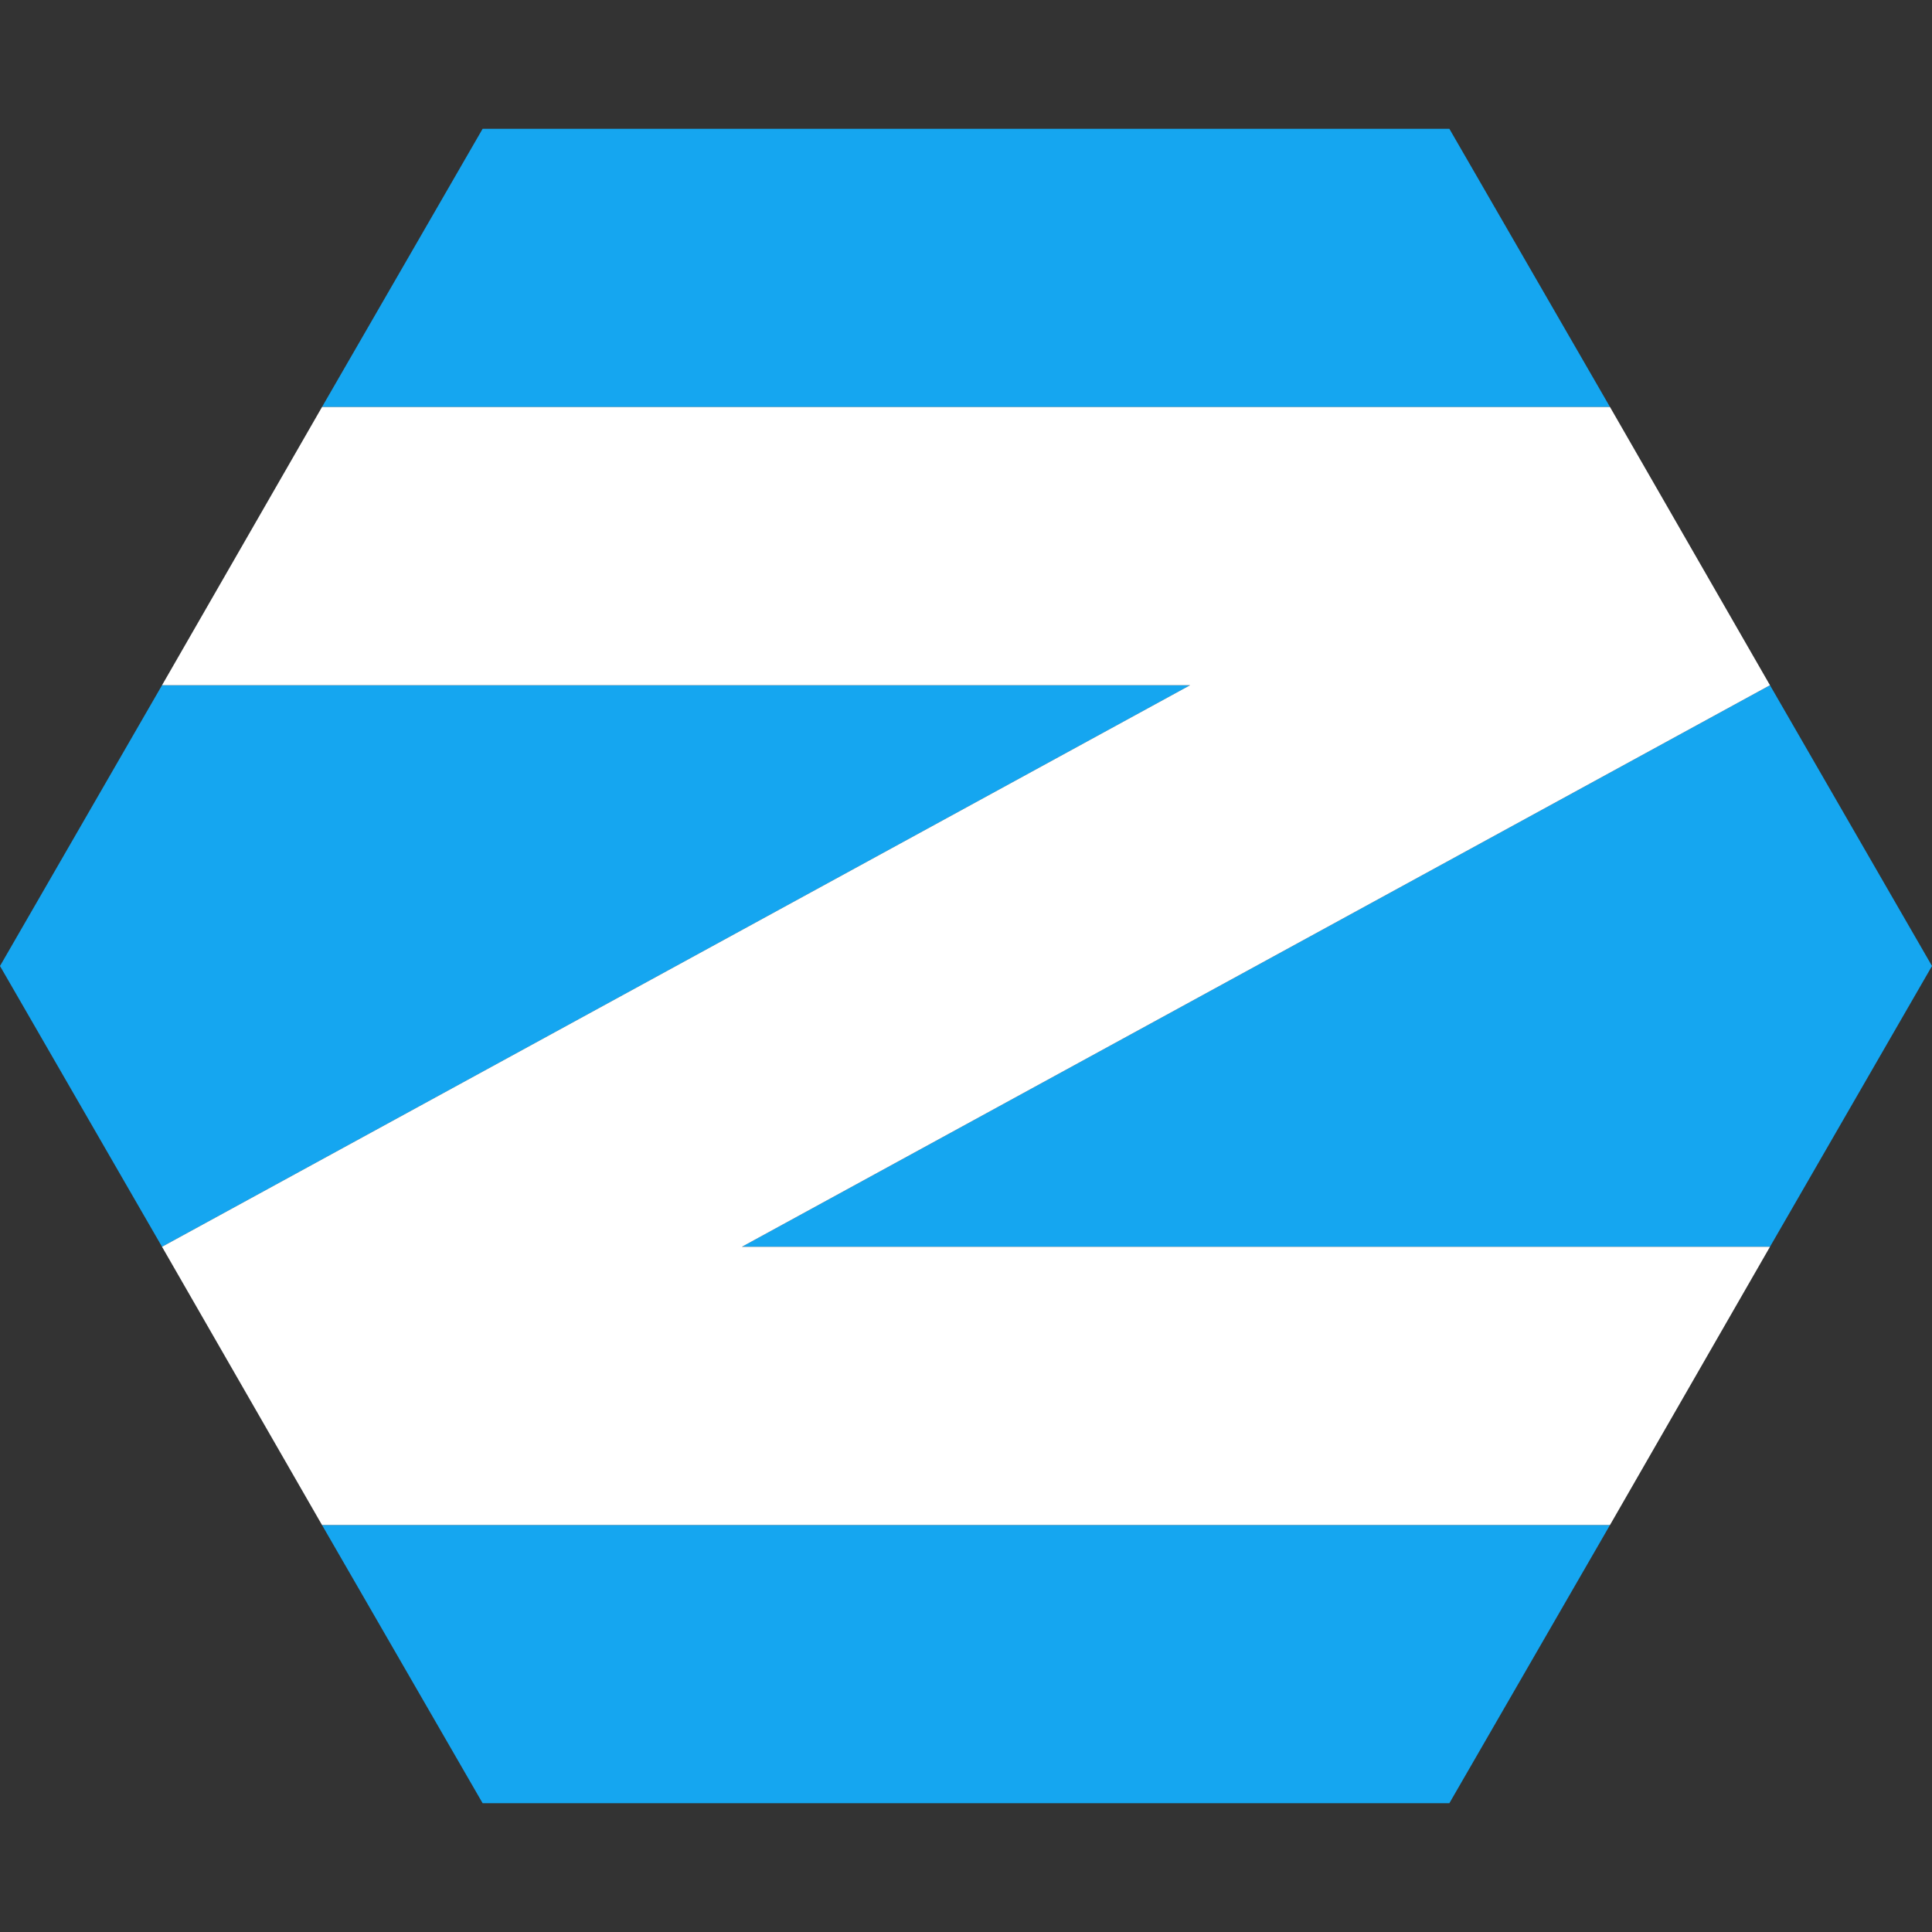
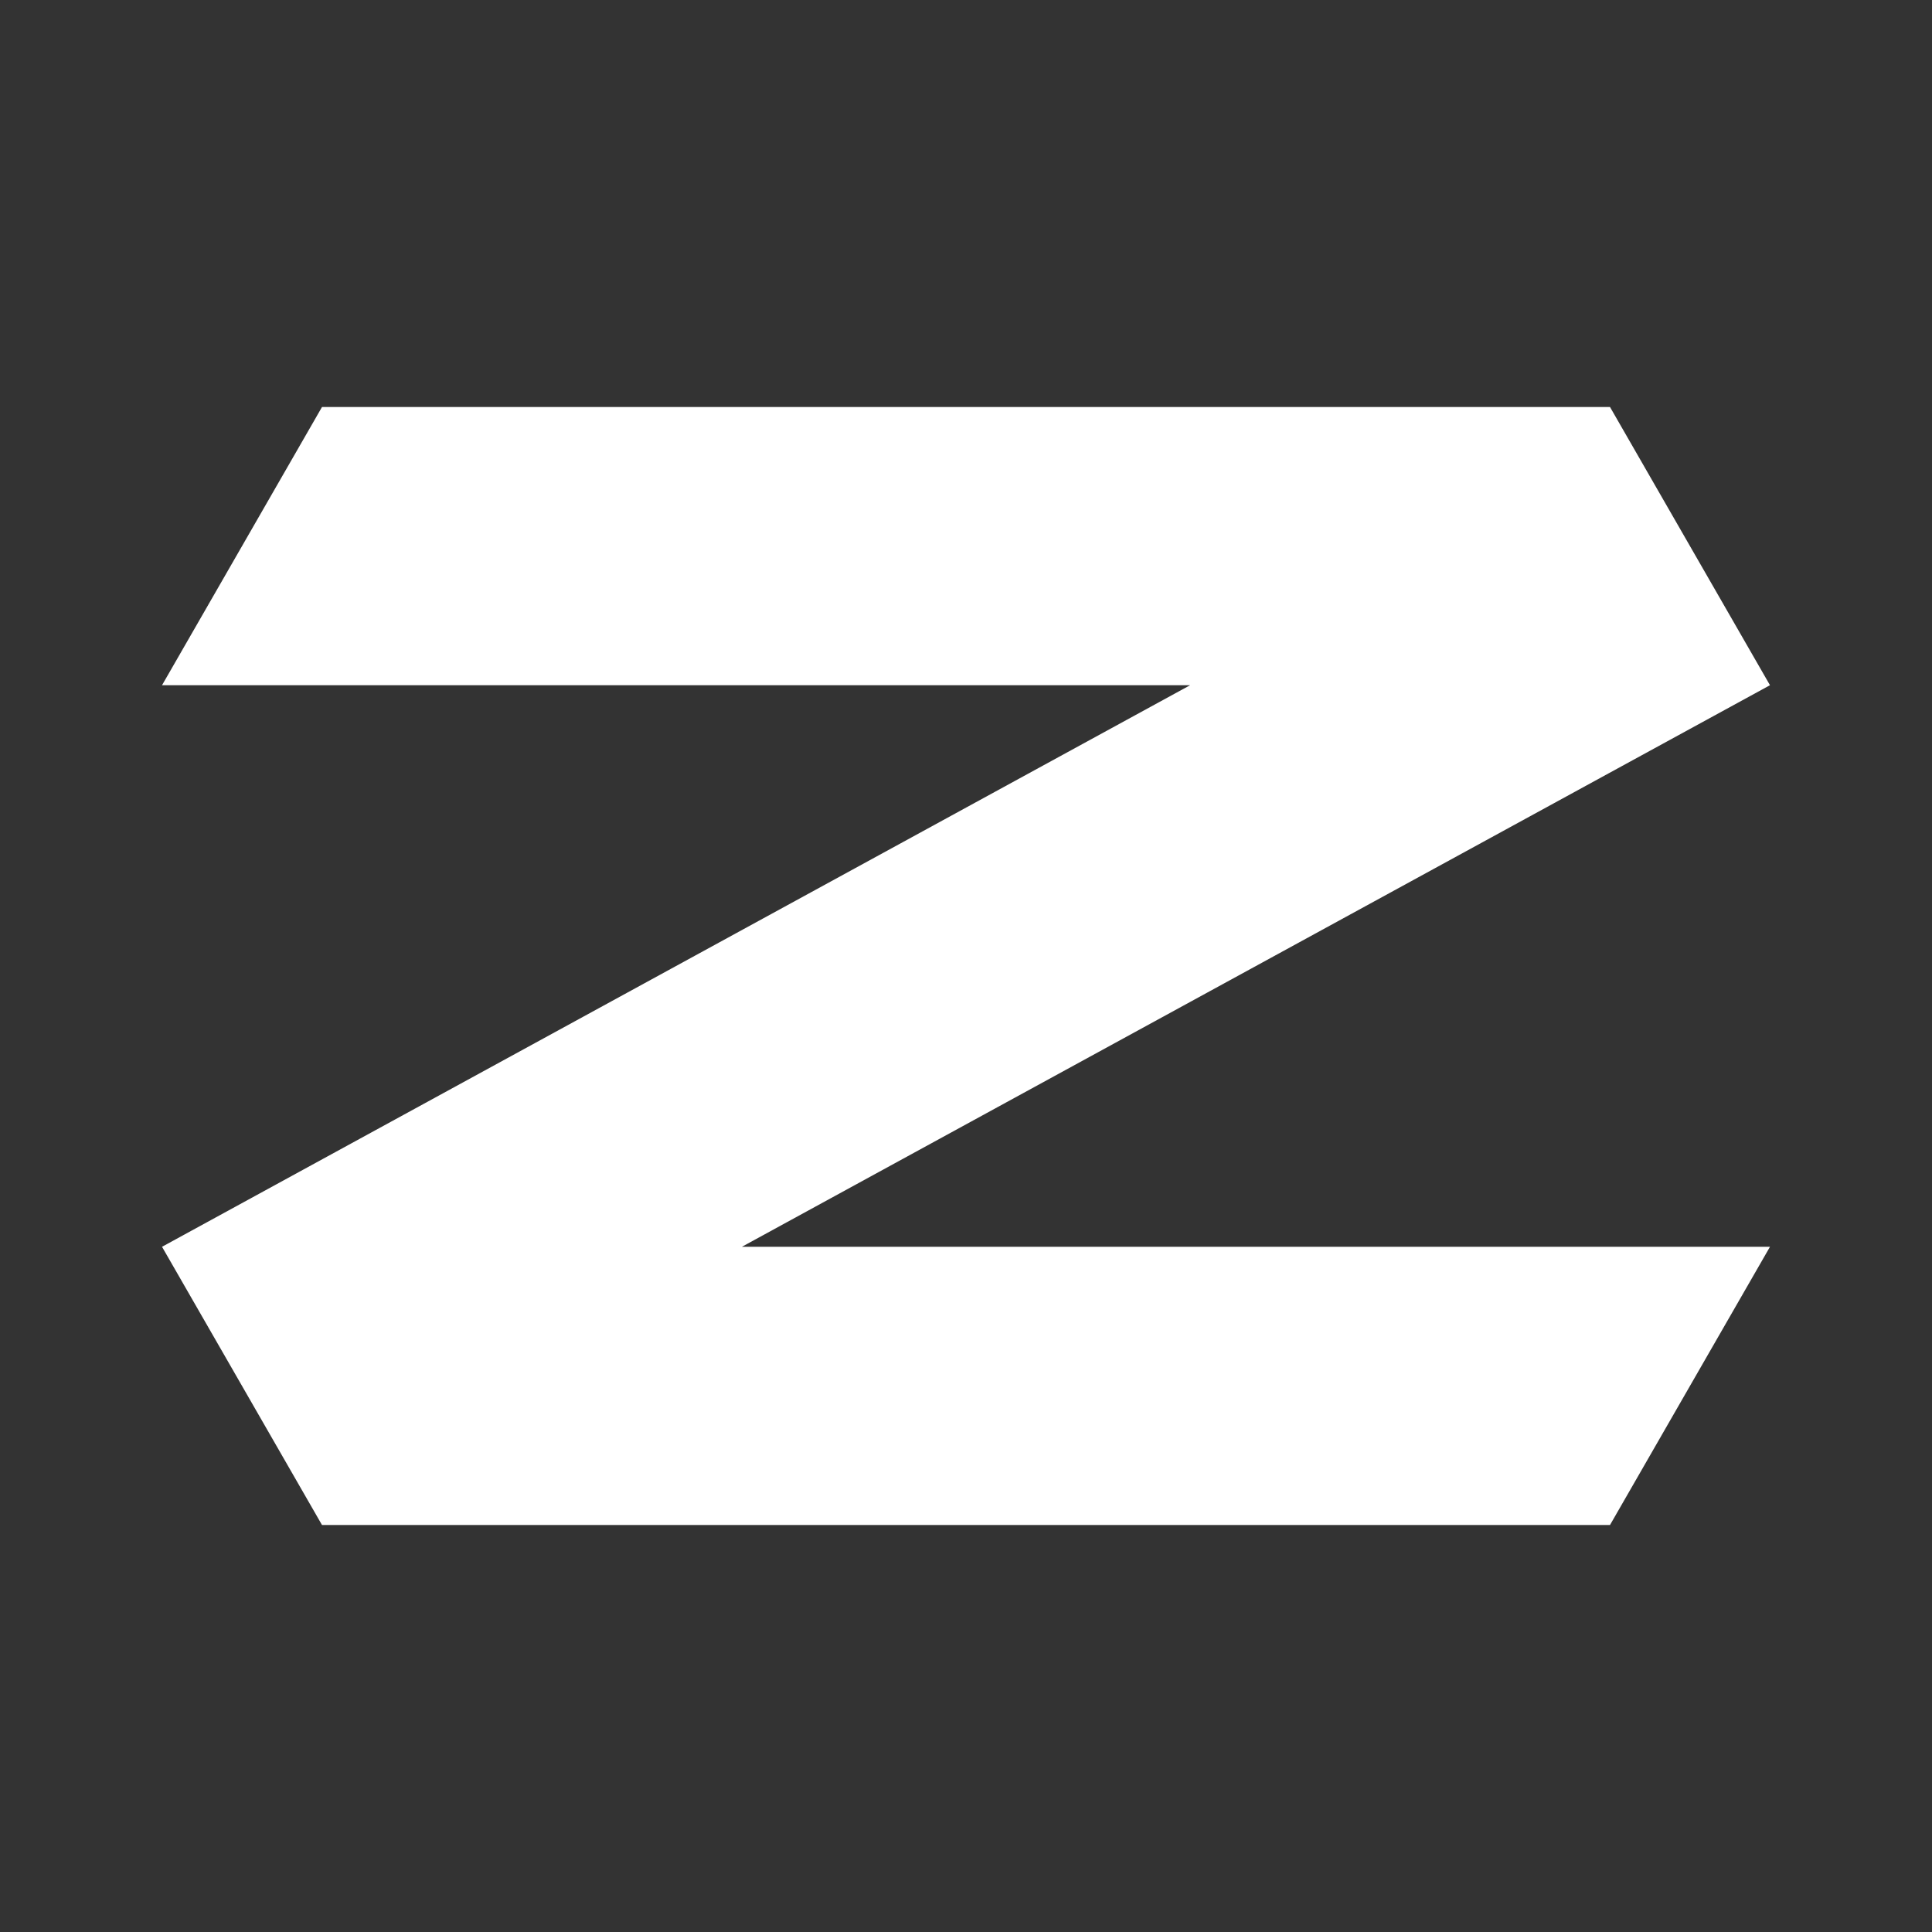
<svg xmlns="http://www.w3.org/2000/svg" width="512" height="512" fill="none">
  <rect width="100%" height="100%" fill="#333333" stroke="none" />
-   <path d="m85.333 404.139 42.567 73.728h256.198l42.569-73.728H85.333ZM512 255.999l-42.938 74.412H196.608l272.454-148.822L512 255.999Zm-512 .003 42.938-74.412h272.454L42.938 330.41 0 256.002Zm85.333-148.14 42.567-73.73h256.198l42.569 73.728-341.334.002Z" fill="#15A6F0" />
  <path d="M85.334 107.861 42.938 181.59h272.454L42.938 330.41l42.395 73.729h341.334l42.395-73.728H196.608l272.454-148.822-42.395-73.728H85.334Z" fill="#fff" />
</svg>